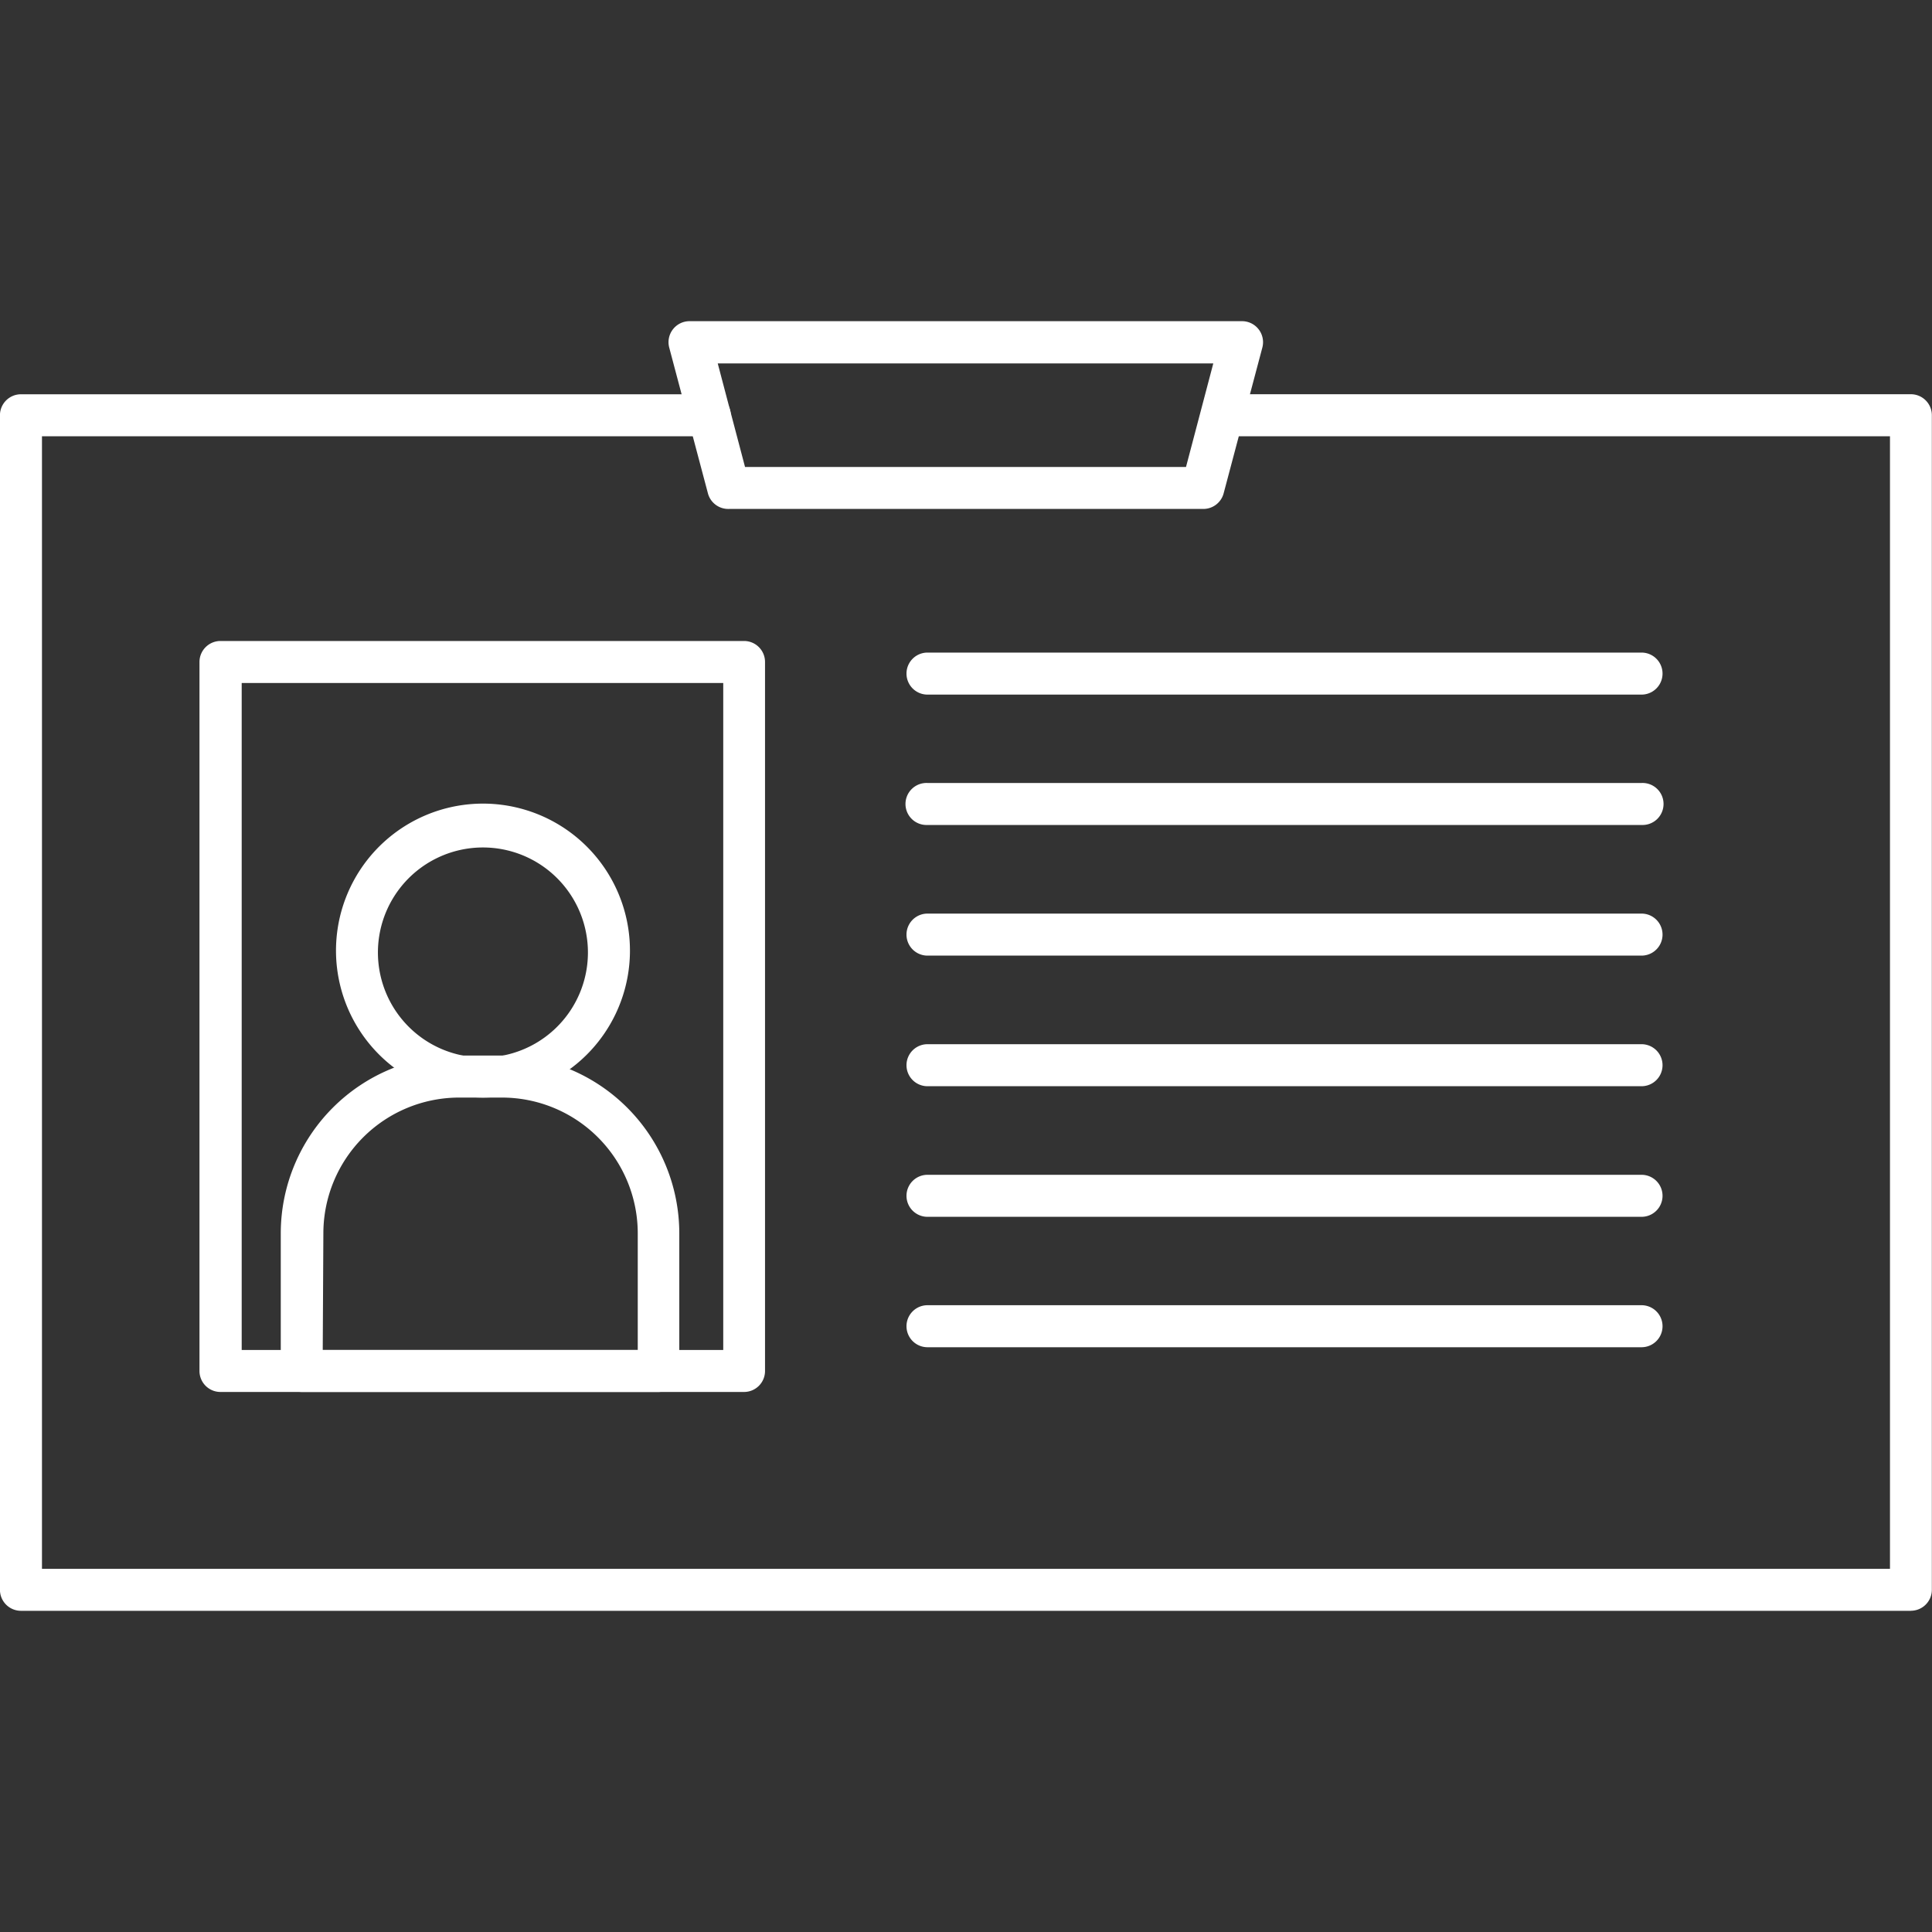
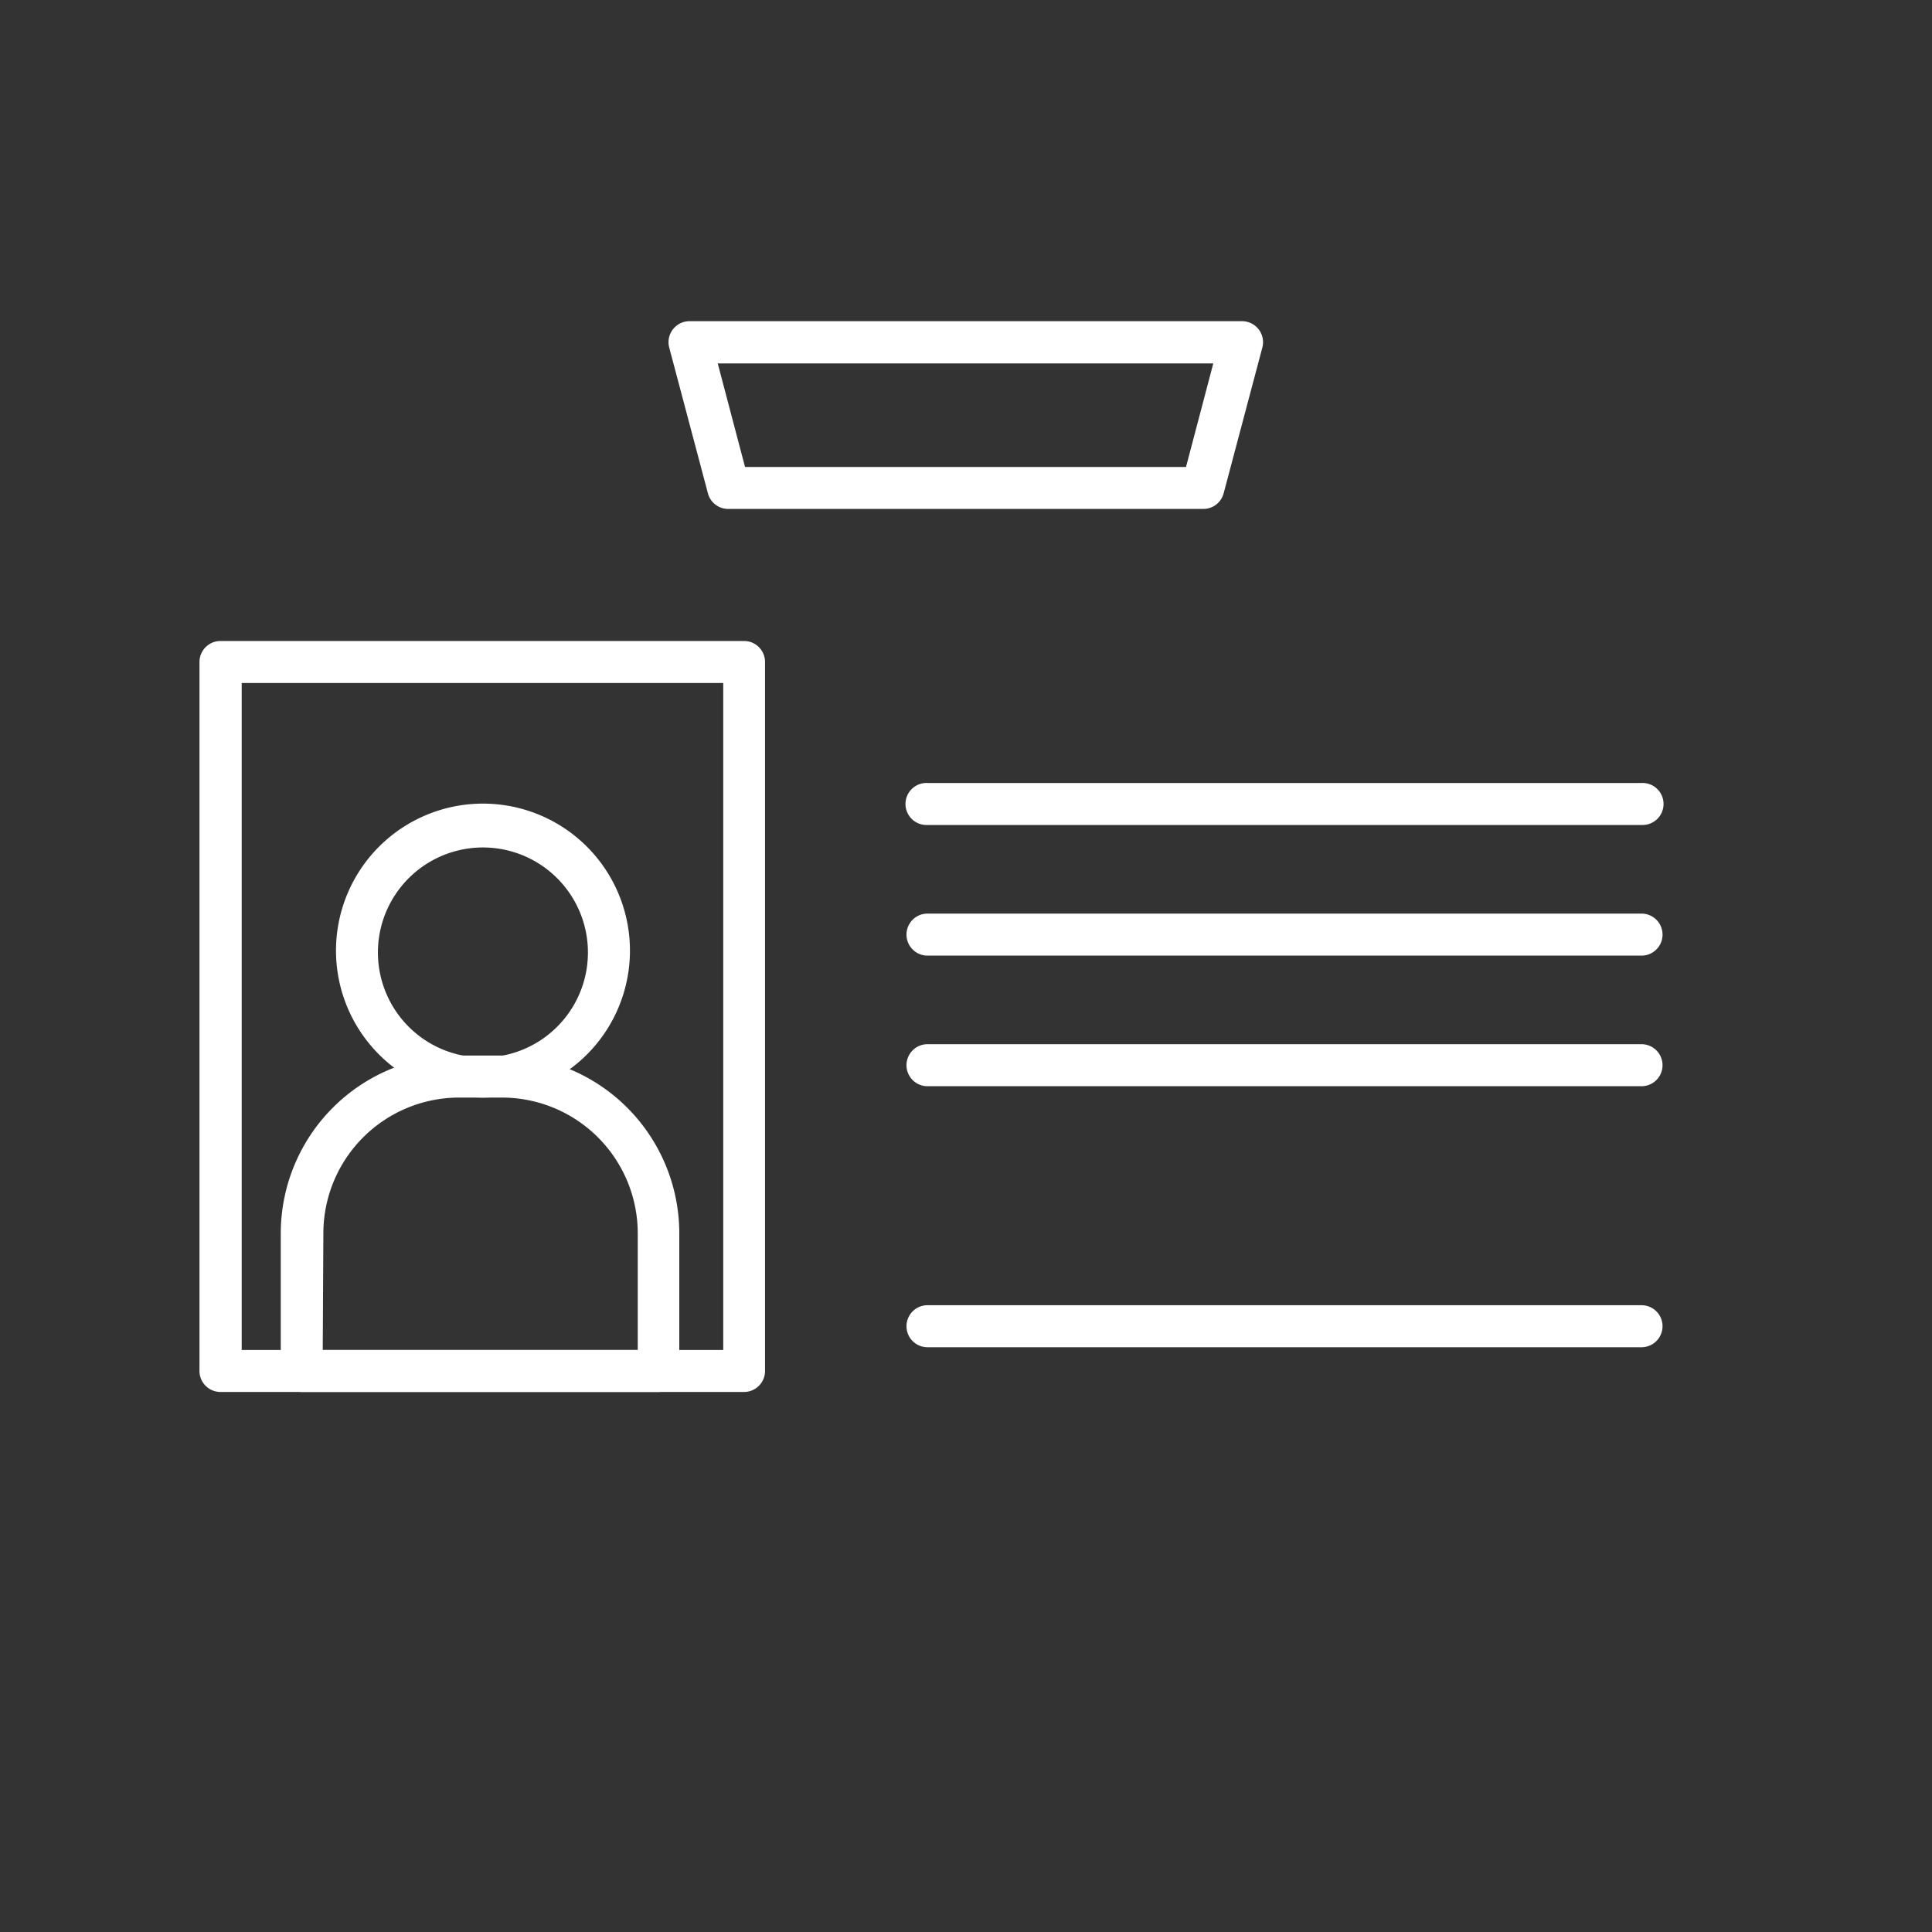
<svg xmlns="http://www.w3.org/2000/svg" width="40" height="40" viewBox="0 0 40 40">
  <rect x="0" y="0" width="40" height="40" fill="#333333" stroke="none" />
  <defs>
    <style>.a{fill:none;}.b{fill:#fff;}</style>
  </defs>
  <g transform="translate(-5.442 -16.65)">
-     <rect class="a" width="40" height="40" transform="translate(5.442 16.65)" />
    <g transform="translate(-86.957 -84.72)">
-       <path class="b" d="M131.964,152.694H92.833a.435.435,0,0,1-.435-.435V127.942a.435.435,0,0,1,.435-.435h14.261a.435.435,0,1,1,0,.87H93.268v23.448h38.261V128.376H117.7a.435.435,0,1,1,0-.87h14.261a.435.435,0,0,1,.435.435v24.317a.435.435,0,0,1-.435.435Z" transform="translate(0 -17.974)" />
      <path class="b" d="M156.876,208.862H146.037a.434.434,0,0,1-.435-.435V193.749a.435.435,0,0,1,.435-.435h10.839a.434.434,0,0,1,.435.435v14.678a.434.434,0,0,1-.435.435Zm-10.4-.869h9.97V194.184h-9.97Z" transform="translate(-49.073 -78.673)" />
-       <path class="b" d="M349.366,197.257H334.583a.435.435,0,1,1,0-.87h14.783a.435.435,0,1,1,0,.87Z" transform="translate(-222.981 -81.506)" />
      <path class="b" d="M349.366,232.04H334.583a.435.435,0,1,1,0-.869h14.783a.435.435,0,1,1,0,.869Z" transform="translate(-222.981 -113.59)" />
      <path class="b" d="M349.366,266.87H334.583a.435.435,0,1,1,0-.87h14.783a.435.435,0,1,1,0,.87Z" transform="translate(-222.981 -145.715)" />
      <path class="b" d="M349.366,301.7H334.583a.435.435,0,1,1,0-.87h14.783a.435.435,0,1,1,0,.87Z" transform="translate(-222.981 -177.841)" />
-       <path class="b" d="M349.366,336.53H334.583a.435.435,0,1,1,0-.87h14.783a.435.435,0,1,1,0,.87Z" transform="translate(-222.981 -209.967)" />
      <path class="b" d="M349.366,371.31H334.583a.435.435,0,1,1,0-.87h14.783a.435.435,0,1,1,0,.87Z" transform="translate(-222.981 -242.047)" />
      <path class="b" d="M175.1,310.824h-7.391a.434.434,0,0,1-.435-.435v-2.852a3.683,3.683,0,0,1,3.678-3.678h.891a3.683,3.683,0,0,1,3.682,3.678v2.852A.434.434,0,0,1,175.1,310.824Zm-6.957-.869h6.522v-2.417a2.813,2.813,0,0,0-2.813-2.809h-.887a2.813,2.813,0,0,0-2.809,2.809Z" transform="translate(-69.062 -180.635)" />
      <path class="b" d="M185.044,242.739a3.043,3.043,0,1,1,2.152-.891A3.044,3.044,0,0,1,185.044,242.739Zm0-5.178a2.174,2.174,0,1,0,1.537.637A2.173,2.173,0,0,0,185.044,237.561Z" transform="translate(-82.646 -118.645)" />
      <path class="b" d="M281.791,111.907h-9.817a.435.435,0,0,1-.435-.326l-.8-3.013a.435.435,0,0,1,.435-.548h11.409a.435.435,0,0,1,.435.548l-.8,3.013A.435.435,0,0,1,281.791,111.907Zm-9.483-.869h9.13l.565-2.144H271.743Z" transform="translate(-164.484 0)" />
    </g>
  </g>
</svg>